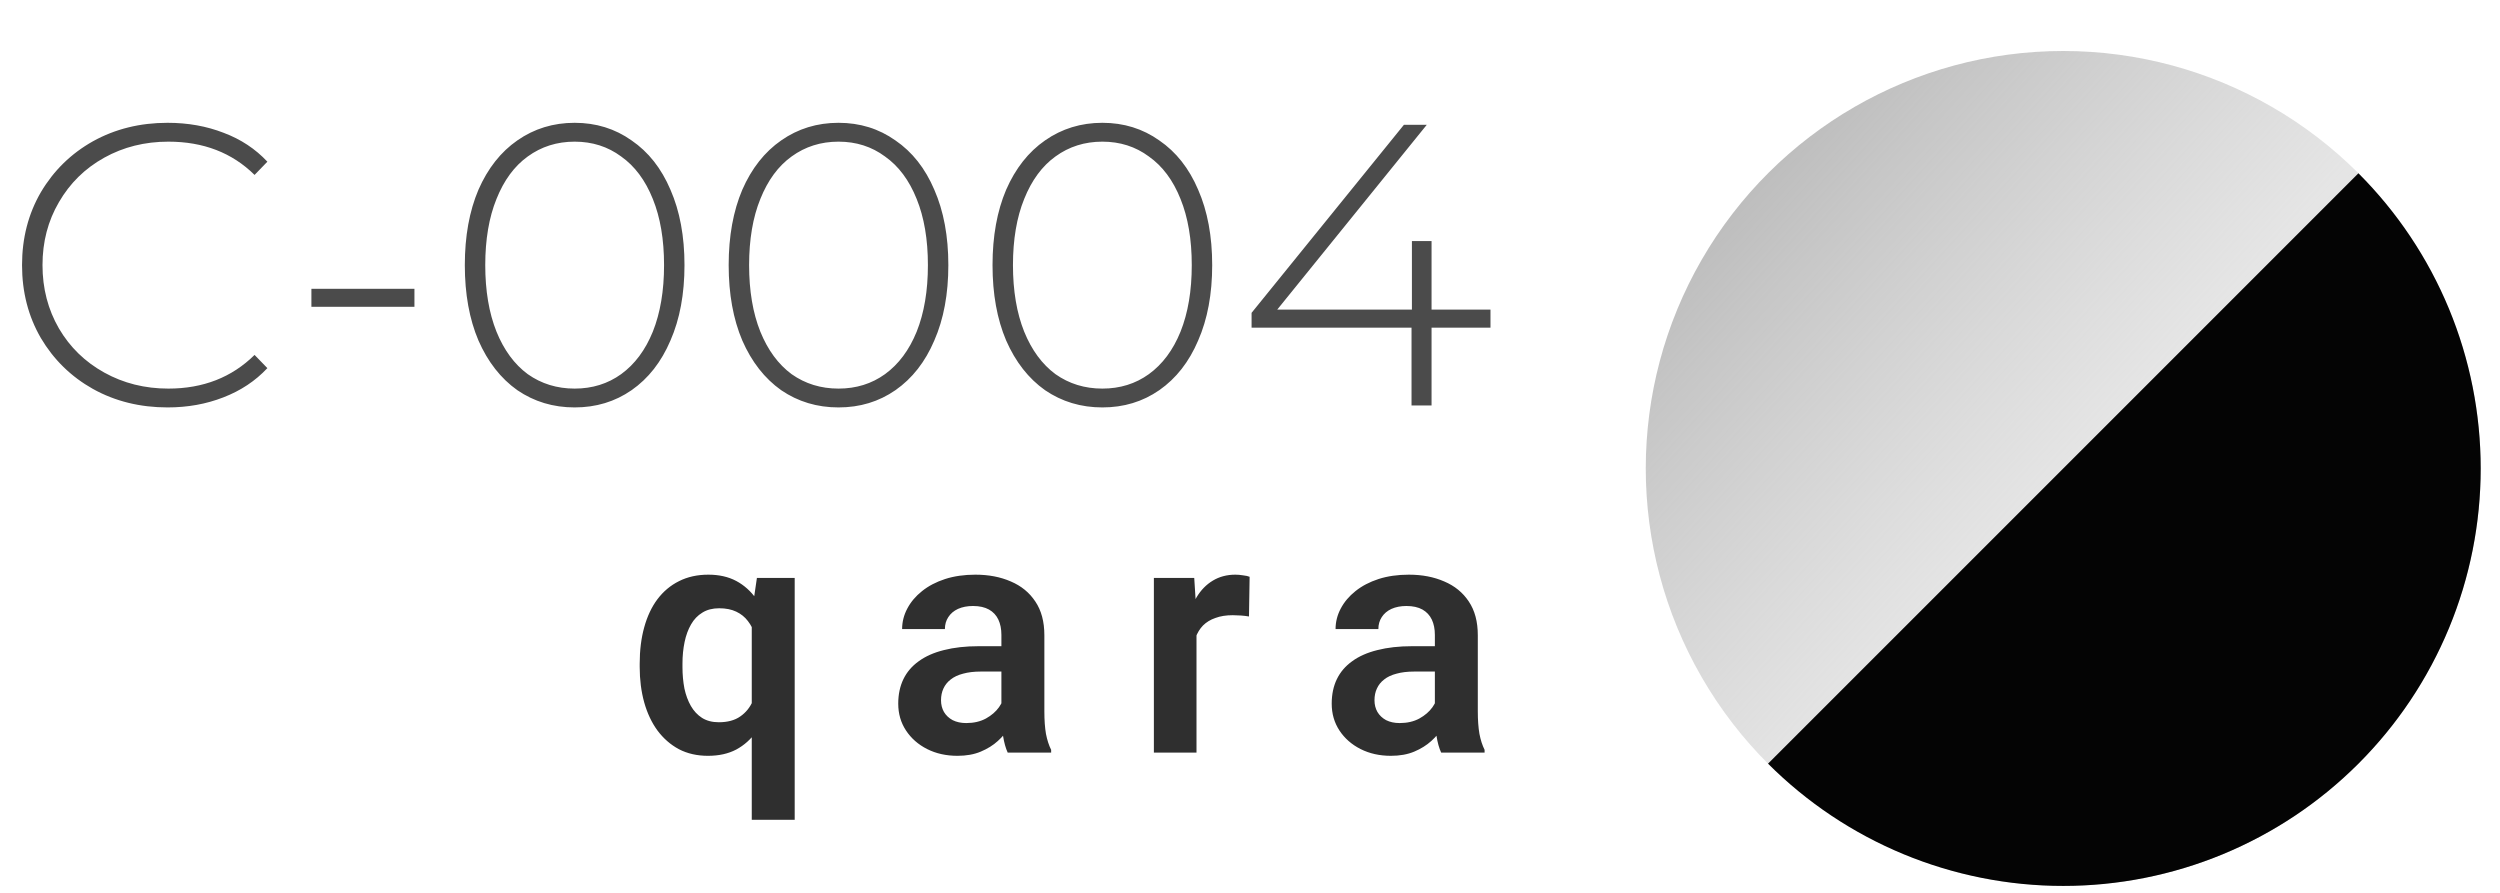
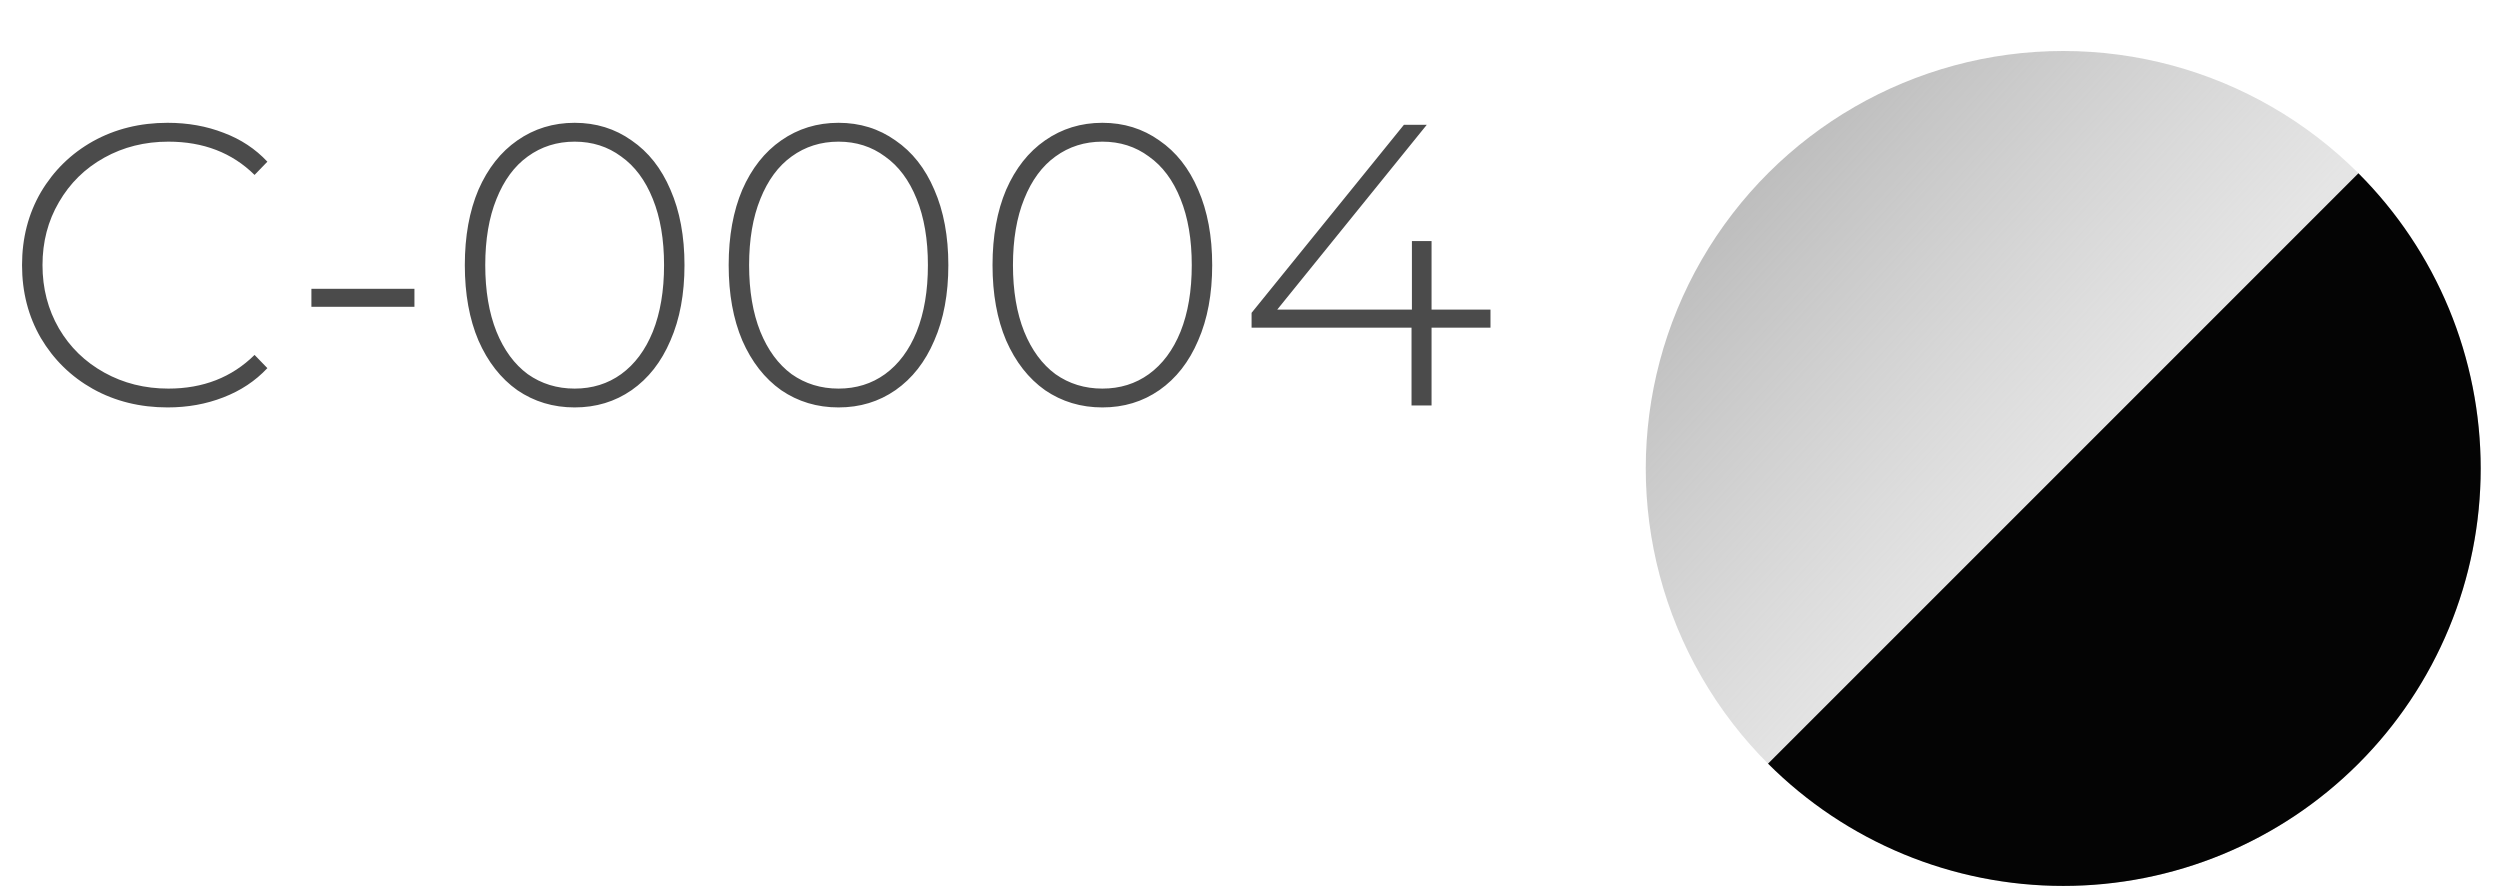
<svg xmlns="http://www.w3.org/2000/svg" width="98" height="35" viewBox="0 0 98 35" fill="none">
  <circle cx="80.879" cy="18.364" r="16.365" transform="rotate(-90 80.879 18.364)" fill="url(#paint0_linear_320_727)" />
  <path d="M92.45 6.792C93.97 8.312 95.175 10.116 95.998 12.101C96.82 14.087 97.243 16.215 97.243 18.364C97.243 20.513 96.82 22.641 95.998 24.626C95.175 26.612 93.97 28.416 92.45 29.935C90.93 31.455 89.126 32.66 87.141 33.483C85.156 34.305 83.028 34.728 80.879 34.728C78.73 34.728 76.602 34.305 74.616 33.483C72.631 32.66 70.827 31.455 69.307 29.935L80.879 18.364L92.45 6.792Z" fill="#040404" />
-   <path d="M29.469 32.135V24.034L29.671 22.654H31.152V32.135H29.469ZM25.076 26.148V26.015C25.076 25.491 25.135 25.017 25.253 24.591C25.372 24.16 25.544 23.793 25.772 23.489C26.005 23.181 26.287 22.945 26.62 22.78C26.954 22.612 27.336 22.527 27.766 22.527C28.188 22.527 28.553 22.61 28.861 22.774C29.169 22.939 29.431 23.173 29.646 23.477C29.861 23.776 30.032 24.133 30.159 24.546C30.289 24.96 30.386 25.418 30.45 25.92V26.28C30.386 26.761 30.289 27.207 30.159 27.616C30.032 28.021 29.861 28.375 29.646 28.679C29.435 28.979 29.173 29.213 28.861 29.382C28.549 29.546 28.18 29.628 27.753 29.628C27.327 29.628 26.948 29.542 26.614 29.369C26.285 29.192 26.005 28.947 25.772 28.635C25.544 28.323 25.372 27.956 25.253 27.534C25.135 27.107 25.076 26.645 25.076 26.148ZM26.753 26.015V26.148C26.753 26.447 26.779 26.728 26.829 26.989C26.884 27.247 26.969 27.474 27.082 27.673C27.196 27.871 27.342 28.027 27.519 28.141C27.701 28.255 27.92 28.312 28.177 28.312C28.523 28.312 28.804 28.236 29.019 28.084C29.239 27.932 29.403 27.728 29.513 27.47C29.627 27.209 29.701 26.918 29.734 26.597V25.61C29.713 25.352 29.669 25.116 29.602 24.901C29.534 24.686 29.439 24.5 29.317 24.344C29.199 24.188 29.047 24.065 28.861 23.977C28.675 23.888 28.452 23.844 28.19 23.844C27.933 23.844 27.713 23.901 27.532 24.015C27.351 24.124 27.203 24.278 27.089 24.477C26.975 24.675 26.89 24.905 26.836 25.166C26.781 25.428 26.753 25.711 26.753 26.015ZM39.255 28.046V24.888C39.255 24.656 39.215 24.456 39.135 24.287C39.055 24.118 38.933 23.987 38.768 23.894C38.603 23.802 38.395 23.755 38.142 23.755C37.918 23.755 37.722 23.793 37.553 23.869C37.388 23.945 37.262 24.053 37.173 24.192C37.084 24.327 37.04 24.483 37.04 24.66H35.363C35.363 24.378 35.431 24.11 35.566 23.856C35.701 23.599 35.893 23.371 36.142 23.173C36.395 22.97 36.696 22.812 37.047 22.698C37.401 22.584 37.798 22.527 38.236 22.527C38.755 22.527 39.218 22.616 39.623 22.793C40.032 22.966 40.352 23.228 40.584 23.578C40.821 23.928 40.939 24.369 40.939 24.901V27.888C40.939 28.23 40.96 28.523 41.002 28.768C41.049 29.008 41.116 29.217 41.205 29.394V29.502L39.502 29.502C39.422 29.329 39.361 29.11 39.319 28.844C39.276 28.574 39.255 28.308 39.255 28.046ZM39.49 25.331L39.502 26.325H38.445C38.184 26.325 37.954 26.352 37.755 26.407C37.557 26.458 37.395 26.534 37.268 26.635C37.142 26.732 37.047 26.85 36.983 26.989C36.92 27.124 36.888 27.278 36.888 27.451C36.888 27.62 36.926 27.772 37.002 27.907C37.082 28.042 37.196 28.15 37.344 28.23C37.496 28.306 37.673 28.344 37.876 28.344C38.171 28.344 38.428 28.285 38.648 28.166C38.867 28.044 39.038 27.896 39.16 27.724C39.283 27.55 39.348 27.386 39.357 27.23L39.838 27.951C39.779 28.124 39.69 28.308 39.572 28.502C39.454 28.696 39.302 28.878 39.116 29.046C38.931 29.215 38.707 29.354 38.445 29.464C38.184 29.574 37.88 29.628 37.534 29.628C37.091 29.628 36.694 29.54 36.344 29.363C35.994 29.186 35.718 28.943 35.515 28.635C35.312 28.327 35.211 27.977 35.211 27.584C35.211 27.221 35.279 26.901 35.414 26.622C35.549 26.344 35.749 26.11 36.015 25.92C36.281 25.726 36.61 25.58 37.002 25.483C37.399 25.382 37.852 25.331 38.363 25.331H39.49ZM46.903 24.053V29.502H45.232V22.654H46.814L46.903 24.053ZM48.985 22.61L48.96 24.166C48.867 24.15 48.762 24.137 48.644 24.128C48.53 24.12 48.422 24.116 48.321 24.116C48.063 24.116 47.838 24.152 47.644 24.224C47.449 24.291 47.287 24.39 47.156 24.521C47.03 24.652 46.933 24.812 46.865 25.002C46.797 25.188 46.76 25.399 46.751 25.635L46.39 25.591C46.39 25.156 46.435 24.753 46.523 24.382C46.612 24.01 46.741 23.686 46.909 23.407C47.078 23.128 47.289 22.913 47.542 22.761C47.8 22.605 48.095 22.527 48.428 22.527C48.521 22.527 48.62 22.536 48.726 22.553C48.836 22.565 48.922 22.584 48.985 22.61ZM56.247 28.046V24.888C56.247 24.656 56.207 24.456 56.127 24.287C56.046 24.118 55.924 23.987 55.76 23.894C55.595 23.802 55.386 23.755 55.133 23.755C54.909 23.755 54.713 23.793 54.544 23.869C54.38 23.945 54.253 24.053 54.164 24.192C54.076 24.327 54.032 24.483 54.032 24.66H52.354C52.354 24.378 52.422 24.11 52.557 23.856C52.692 23.599 52.884 23.371 53.133 23.173C53.386 22.97 53.688 22.812 54.038 22.698C54.392 22.584 54.789 22.527 55.228 22.527C55.747 22.527 56.209 22.616 56.614 22.793C57.023 22.966 57.344 23.228 57.576 23.578C57.812 23.928 57.93 24.369 57.93 24.901V27.888C57.93 28.23 57.952 28.523 57.994 28.768C58.04 29.008 58.108 29.217 58.196 29.394V29.502H56.494C56.413 29.329 56.352 29.11 56.31 28.844C56.268 28.574 56.247 28.308 56.247 28.046ZM56.481 25.331L56.494 26.325H55.437C55.175 26.325 54.945 26.352 54.747 26.407C54.548 26.458 54.386 26.534 54.26 26.635C54.133 26.732 54.038 26.85 53.975 26.989C53.911 27.124 53.88 27.278 53.88 27.451C53.88 27.62 53.918 27.772 53.994 27.907C54.074 28.042 54.188 28.15 54.335 28.23C54.487 28.306 54.664 28.344 54.867 28.344C55.162 28.344 55.42 28.285 55.639 28.166C55.859 28.044 56.029 27.896 56.152 27.724C56.274 27.55 56.34 27.386 56.348 27.23L56.829 27.951C56.77 28.124 56.681 28.308 56.563 28.502C56.445 28.696 56.293 28.878 56.108 29.046C55.922 29.215 55.698 29.354 55.437 29.464C55.175 29.574 54.871 29.628 54.525 29.628C54.082 29.628 53.686 29.54 53.335 29.363C52.985 29.186 52.709 28.943 52.506 28.635C52.304 28.327 52.203 27.977 52.203 27.584C52.203 27.221 52.27 26.901 52.405 26.622C52.54 26.344 52.74 26.11 53.006 25.92C53.272 25.726 53.601 25.58 53.994 25.483C54.39 25.382 54.844 25.331 55.354 25.331H56.481Z" fill="#2F2F2F" />
  <path d="M6.569 15.971C5.49 15.971 4.515 15.73 3.646 15.248C2.787 14.766 2.106 14.101 1.603 13.253C1.11 12.404 0.864 11.451 0.864 10.393C0.864 9.334 1.11 8.381 1.603 7.533C2.106 6.684 2.787 6.019 3.646 5.537C4.515 5.055 5.49 4.814 6.569 4.814C7.365 4.814 8.098 4.945 8.769 5.207C9.439 5.458 10.01 5.835 10.481 6.338L9.979 6.857C9.099 5.987 7.972 5.553 6.6 5.553C5.678 5.553 4.84 5.762 4.086 6.181C3.331 6.6 2.74 7.182 2.31 7.925C1.88 8.659 1.666 9.481 1.666 10.393C1.666 11.304 1.88 12.132 2.31 12.875C2.74 13.609 3.331 14.185 4.086 14.604C4.84 15.023 5.678 15.233 6.6 15.233C7.962 15.233 9.088 14.793 9.979 13.913L10.481 14.431C10.01 14.934 9.434 15.316 8.753 15.578C8.082 15.84 7.354 15.971 6.569 15.971ZM12.207 11.32H16.246L16.246 12.027H12.207V11.32ZM22.526 15.971C21.688 15.971 20.939 15.746 20.279 15.295C19.63 14.835 19.122 14.185 18.755 13.347C18.399 12.509 18.221 11.524 18.221 10.393C18.221 9.261 18.399 8.276 18.755 7.438C19.122 6.6 19.63 5.956 20.279 5.505C20.939 5.044 21.688 4.814 22.526 4.814C23.364 4.814 24.108 5.044 24.758 5.505C25.418 5.956 25.926 6.6 26.282 7.438C26.649 8.276 26.832 9.261 26.832 10.393C26.832 11.524 26.649 12.509 26.282 13.347C25.926 14.185 25.418 14.835 24.758 15.295C24.108 15.746 23.364 15.971 22.526 15.971ZM22.526 15.233C23.218 15.233 23.825 15.044 24.349 14.667C24.883 14.279 25.297 13.724 25.591 13.001C25.884 12.268 26.031 11.398 26.031 10.393C26.031 9.387 25.884 8.523 25.591 7.8C25.297 7.066 24.883 6.511 24.349 6.134C23.825 5.746 23.218 5.553 22.526 5.553C21.835 5.553 21.222 5.746 20.688 6.134C20.164 6.511 19.755 7.066 19.462 7.8C19.169 8.523 19.022 9.387 19.022 10.393C19.022 11.398 19.169 12.268 19.462 13.001C19.755 13.724 20.164 14.279 20.688 14.667C21.222 15.044 21.835 15.233 22.526 15.233ZM32.87 15.971C32.031 15.971 31.282 15.746 30.622 15.295C29.973 14.835 29.465 14.185 29.098 13.347C28.742 12.509 28.564 11.524 28.564 10.393C28.564 9.261 28.742 8.276 29.098 7.438C29.465 6.6 29.973 5.956 30.622 5.505C31.282 5.044 32.031 4.814 32.87 4.814C33.708 4.814 34.451 5.044 35.101 5.505C35.761 5.956 36.269 6.6 36.625 7.438C36.992 8.276 37.175 9.261 37.175 10.393C37.175 11.524 36.992 12.509 36.625 13.347C36.269 14.185 35.761 14.835 35.101 15.295C34.451 15.746 33.708 15.971 32.87 15.971ZM32.87 15.233C33.561 15.233 34.169 15.044 34.692 14.667C35.227 14.279 35.64 13.724 35.934 13.001C36.227 12.268 36.374 11.398 36.374 10.393C36.374 9.387 36.227 8.523 35.934 7.8C35.64 7.066 35.227 6.511 34.692 6.134C34.169 5.746 33.561 5.553 32.87 5.553C32.178 5.553 31.565 5.746 31.031 6.134C30.507 6.511 30.099 7.066 29.805 7.8C29.512 8.523 29.365 9.387 29.365 10.393C29.365 11.398 29.512 12.268 29.805 13.001C30.099 13.724 30.507 14.279 31.031 14.667C31.565 15.044 32.178 15.233 32.87 15.233ZM43.213 15.971C42.375 15.971 41.626 15.746 40.965 15.295C40.316 14.835 39.808 14.185 39.441 13.347C39.085 12.509 38.907 11.524 38.907 10.393C38.907 9.261 39.085 8.276 39.441 7.438C39.808 6.6 40.316 5.956 40.965 5.505C41.626 5.044 42.375 4.814 43.213 4.814C44.051 4.814 44.795 5.044 45.444 5.505C46.104 5.956 46.612 6.6 46.968 7.438C47.335 8.276 47.518 9.261 47.518 10.393C47.518 11.524 47.335 12.509 46.968 13.347C46.612 14.185 46.104 14.835 45.444 15.295C44.795 15.746 44.051 15.971 43.213 15.971ZM43.213 15.233C43.904 15.233 44.512 15.044 45.035 14.667C45.57 14.279 45.984 13.724 46.277 13.001C46.57 12.268 46.717 11.398 46.717 10.393C46.717 9.387 46.57 8.523 46.277 7.8C45.984 7.066 45.57 6.511 45.035 6.134C44.512 5.746 43.904 5.553 43.213 5.553C42.521 5.553 41.908 5.746 41.374 6.134C40.85 6.511 40.442 7.066 40.148 7.8C39.855 8.523 39.708 9.387 39.708 10.393C39.708 11.398 39.855 12.268 40.148 13.001C40.442 13.724 40.85 14.279 41.374 14.667C41.908 15.044 42.521 15.233 43.213 15.233ZM58.427 12.844H56.117V15.893H55.332V12.844L49.062 12.844V12.263L55.033 4.893H55.929L50.067 12.137H55.347V9.45H56.117V12.137H58.427V12.844Z" fill="#4B4B4B" />
  <defs>
    <linearGradient id="paint0_linear_320_727" x1="97.243" y1="1.999" x2="67.43" y2="34.728" gradientUnits="userSpaceOnUse">
      <stop stop-color="#A9A9A9" />
      <stop offset="0.531" stop-color="#C8C8C8" stop-opacity="0.469" />
      <stop offset="1" stop-color="#AAAAAA" />
    </linearGradient>
  </defs>
</svg>